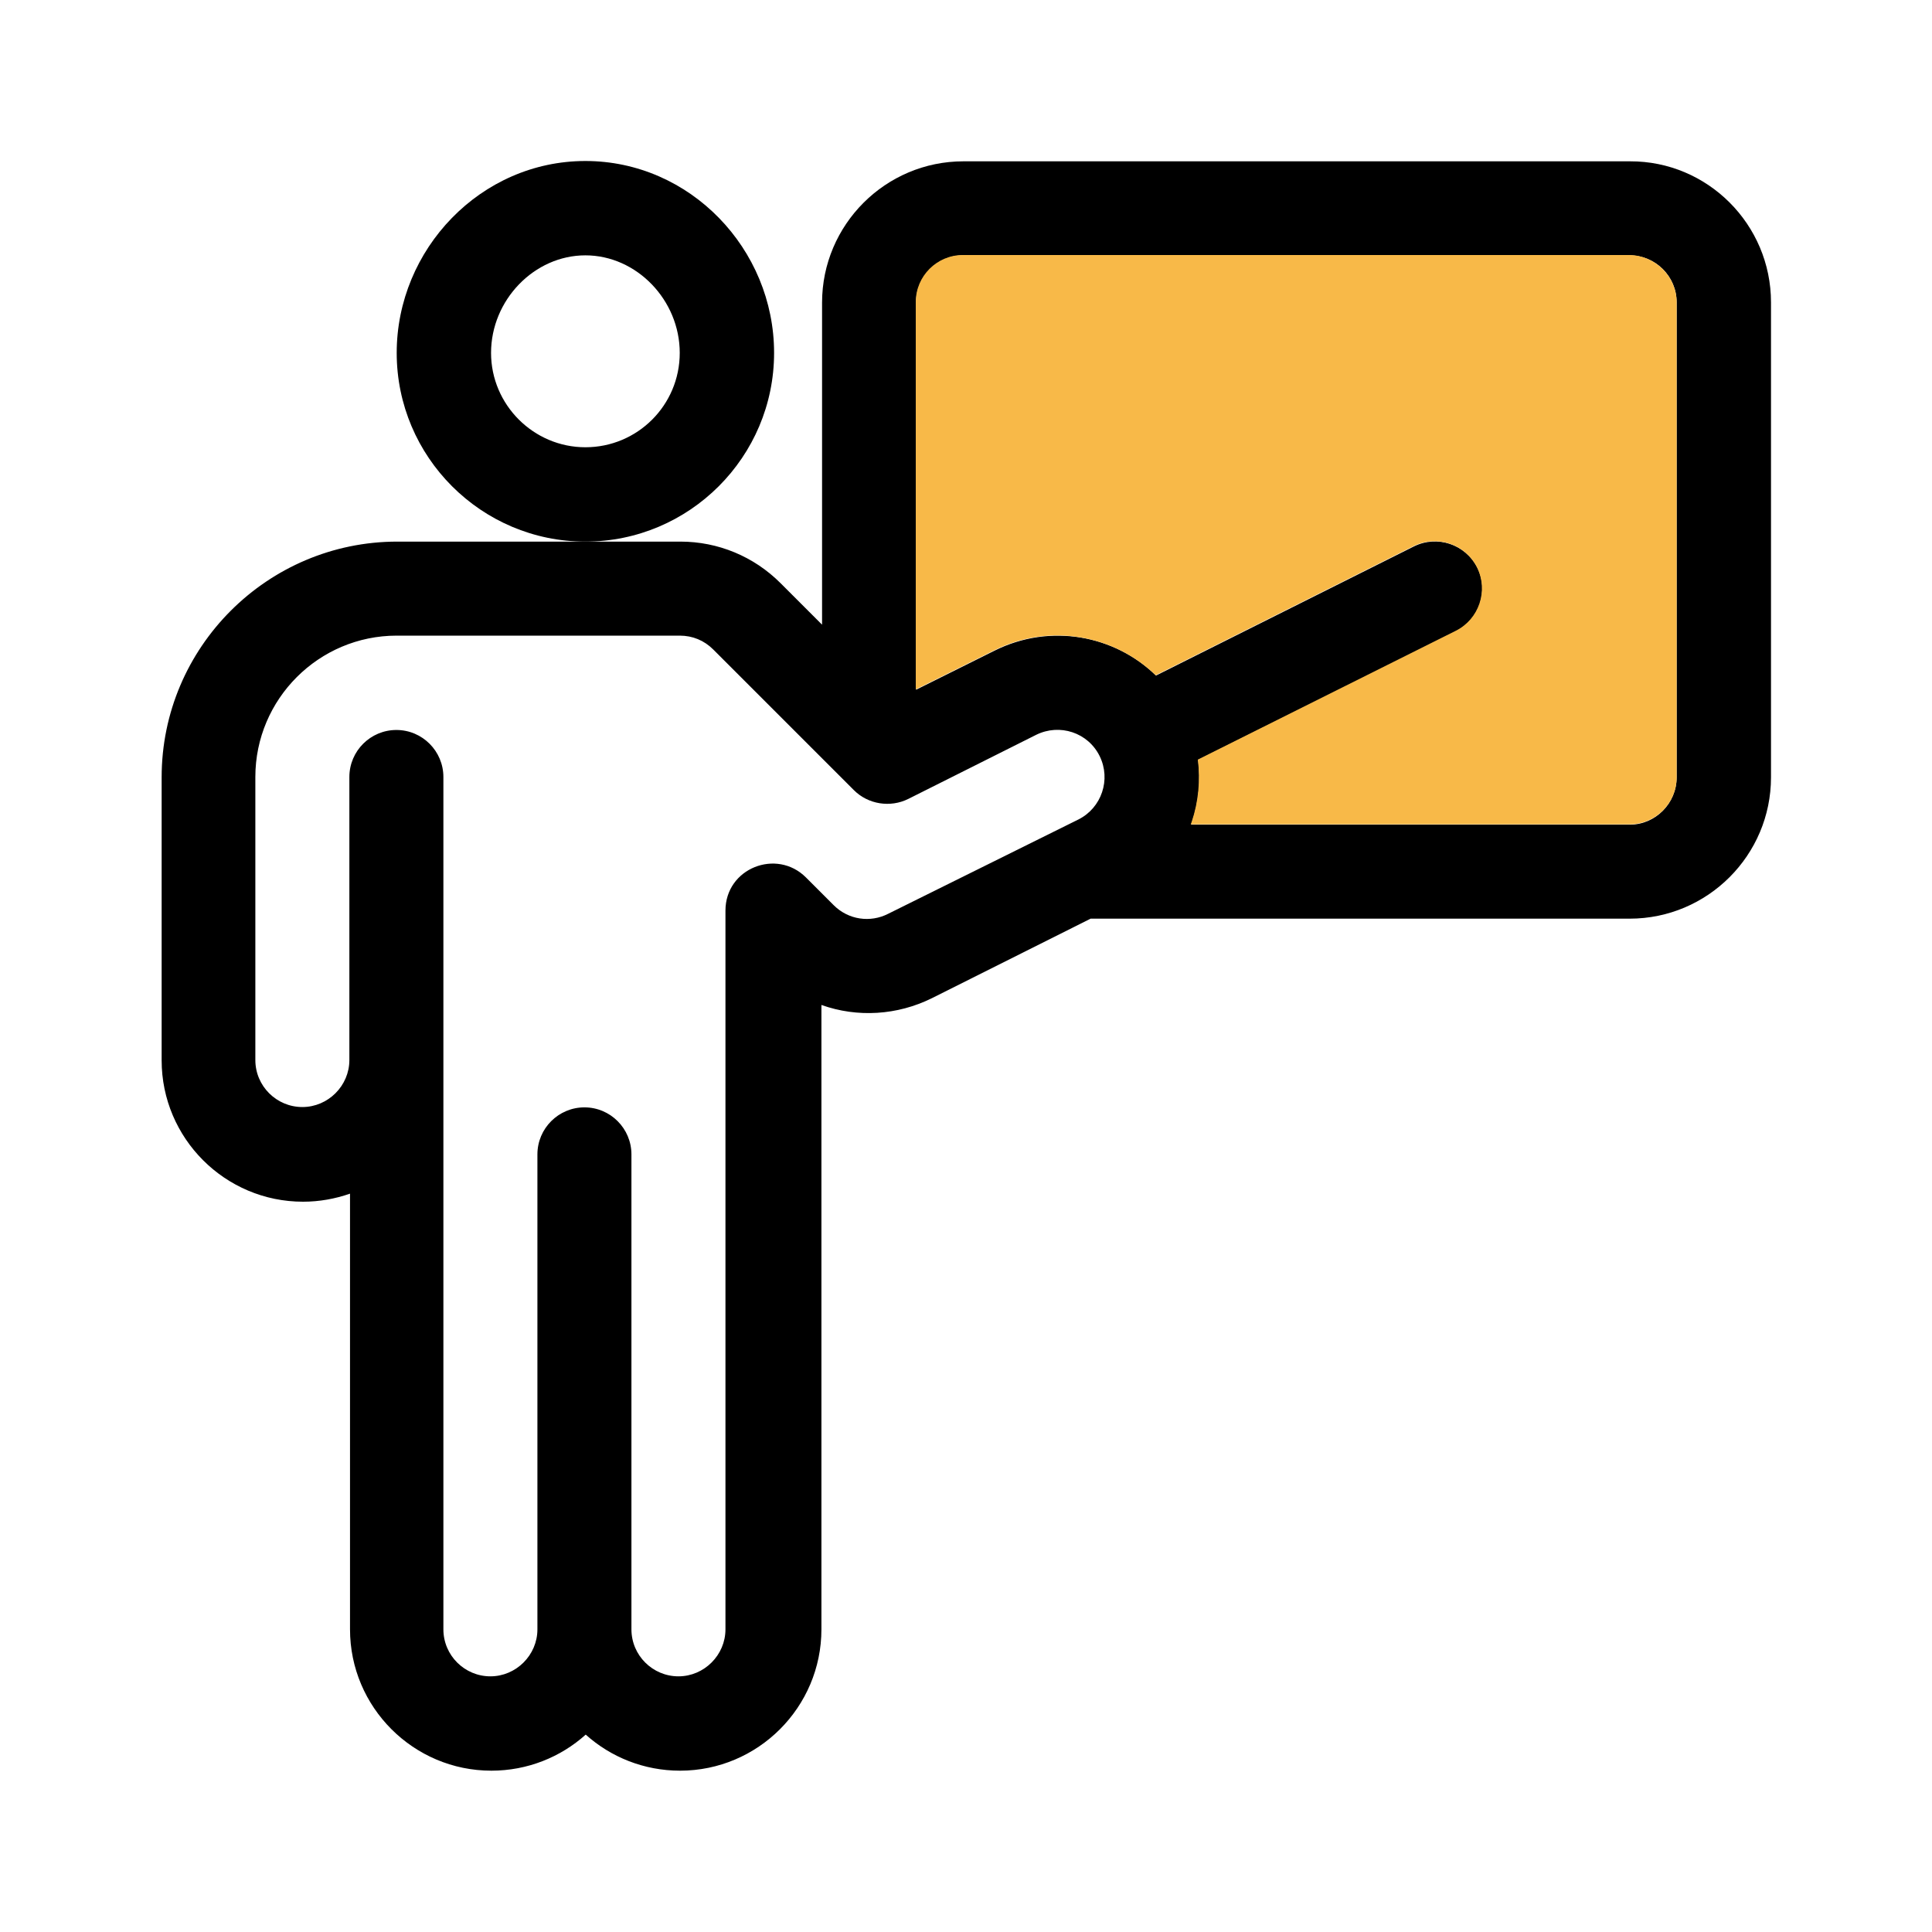
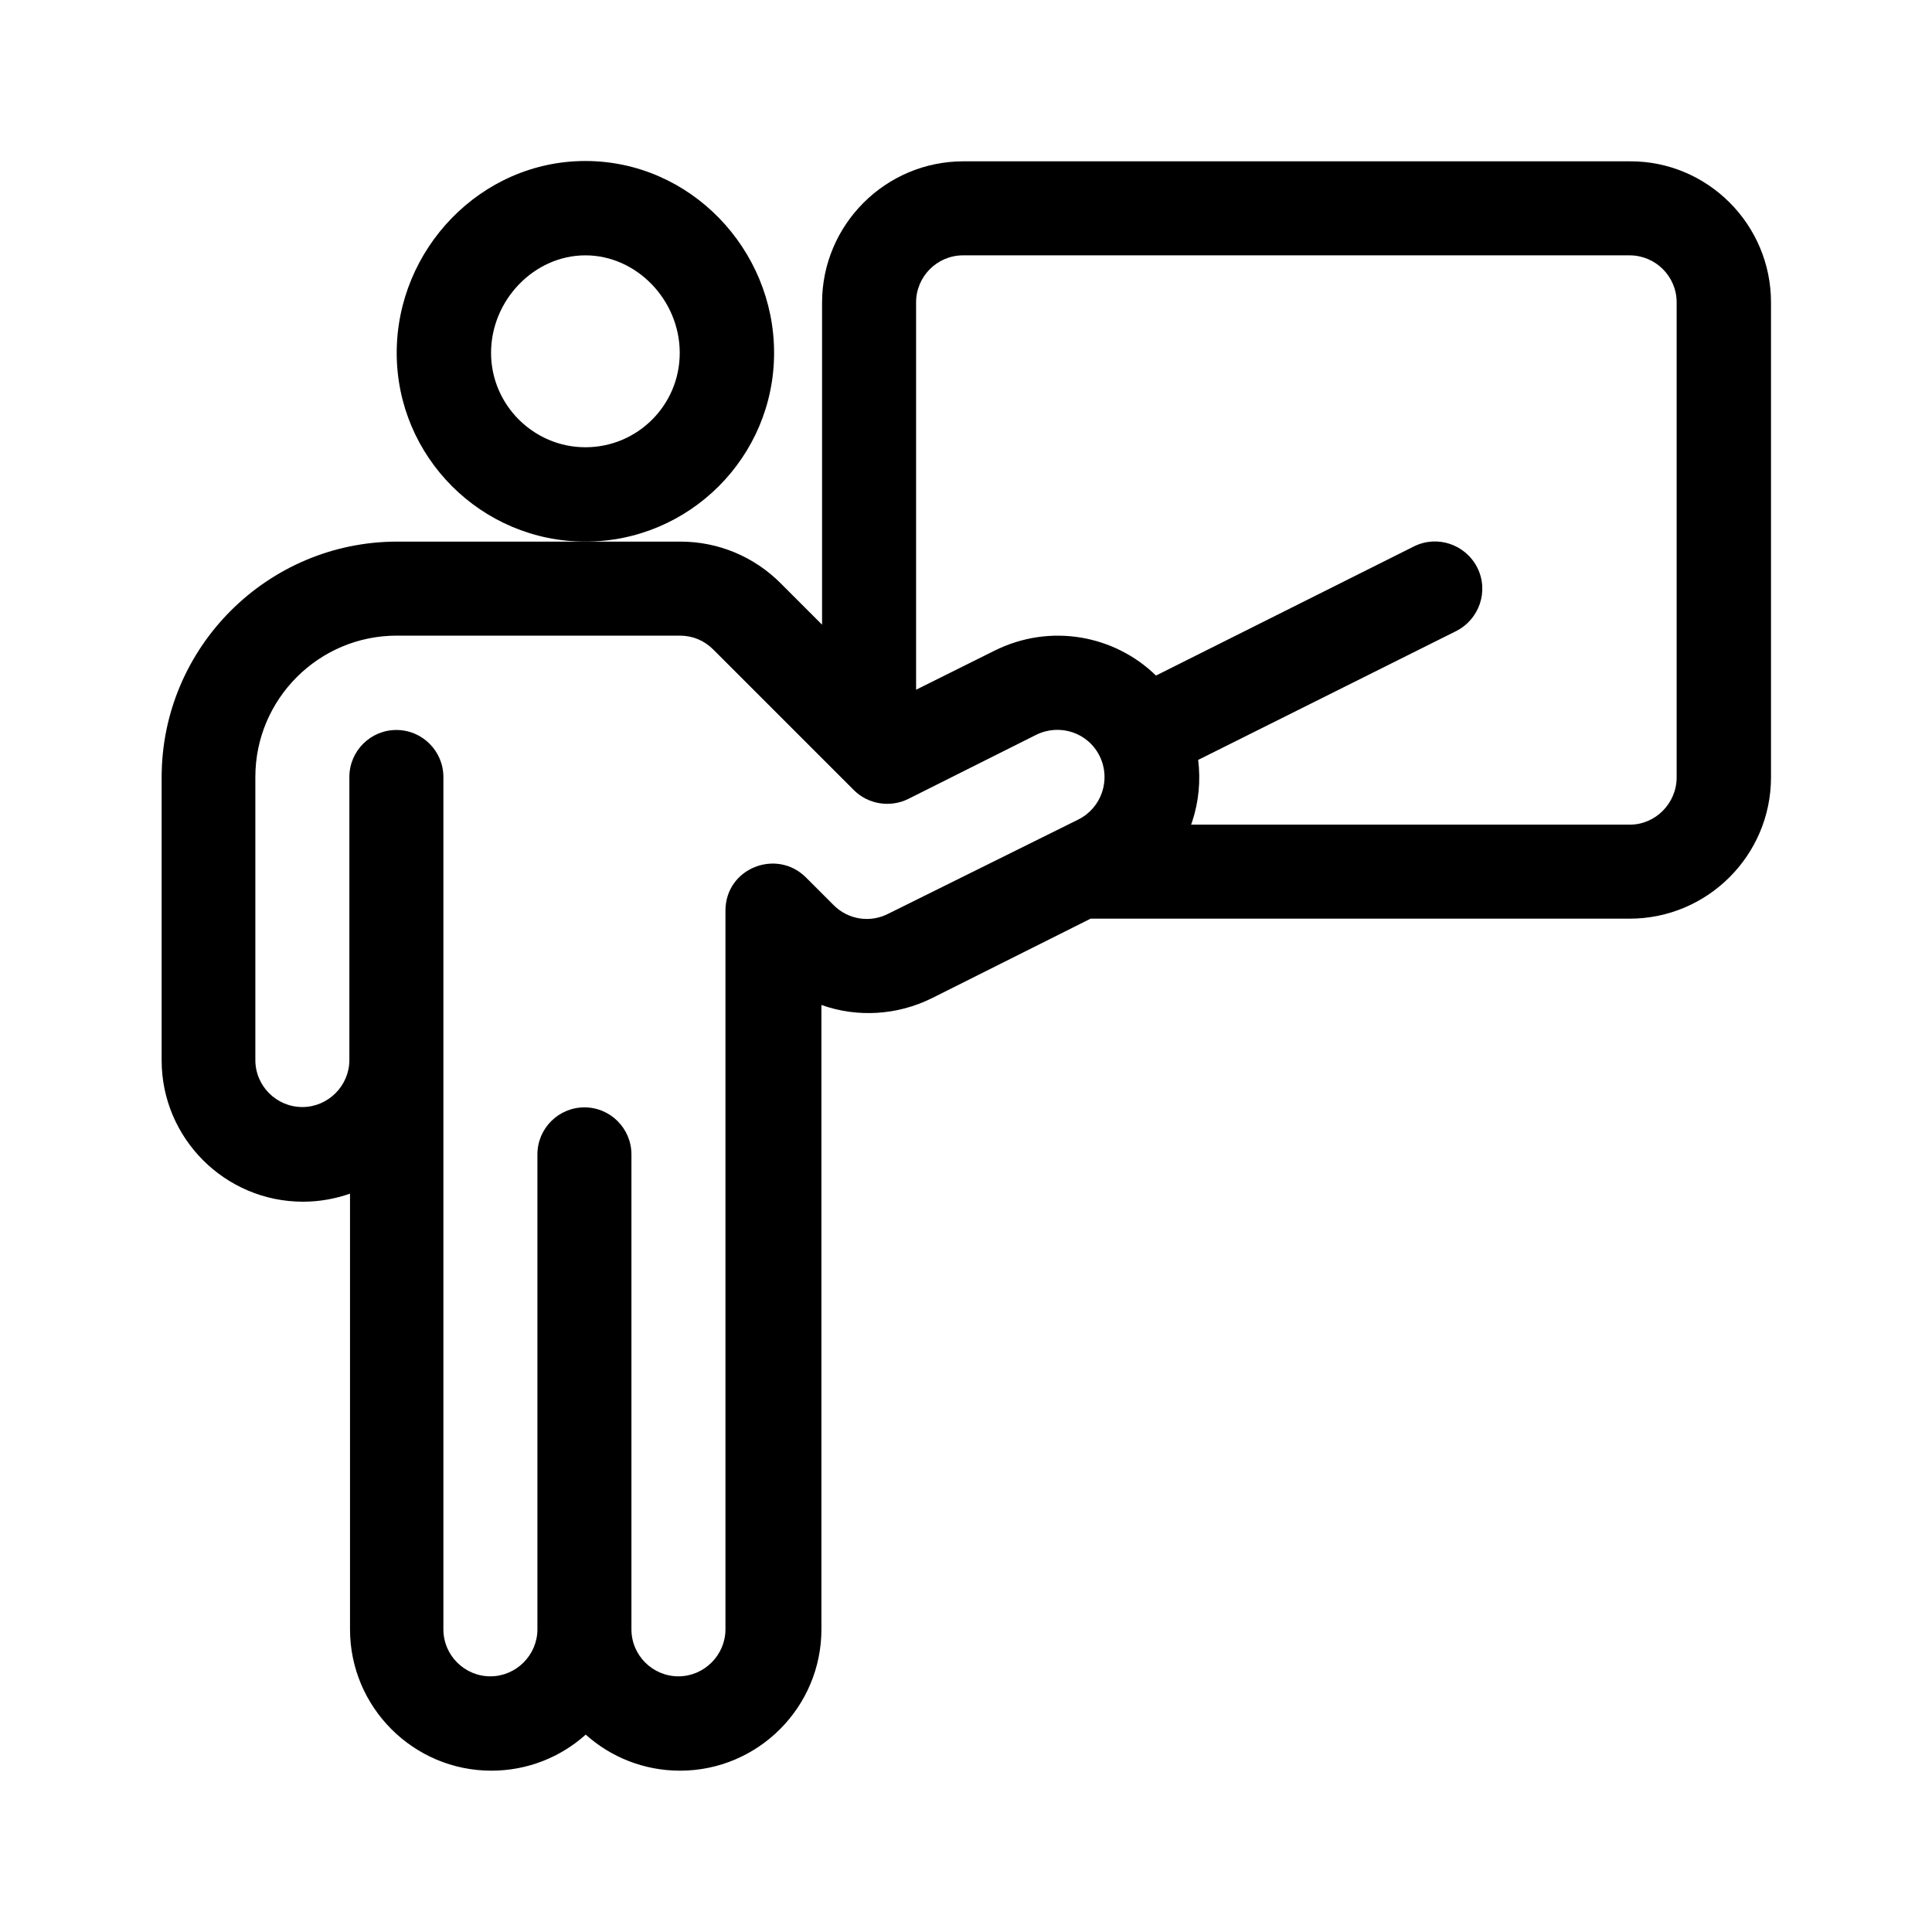
<svg xmlns="http://www.w3.org/2000/svg" version="1.1" id="Capa_1" x="0px" y="0px" viewBox="177 367 60 60" style="enable-background:new 177 367 60 60;" xml:space="preserve">
  <style type="text/css">
	.st0{fill:#F8B948;}
</style>
  <g id="XMLID_1_">
    <g>
      <path d="M232,376.39v14.75c0,2.42-1.97,4.39-4.39,4.39h-16.74l-4.93,2.47c-1.07,0.53-2.31,0.61-3.43,0.21v19.39    c0,2.42-1.97,4.39-4.39,4.39c-1.12,0-2.15-0.42-2.93-1.12c-0.78,0.7-1.81,1.12-2.93,1.12c-2.42,0-4.39-1.97-4.39-4.39v-13.53    c-0.46,0.16-0.95,0.25-1.46,0.25c-2.42,0-4.39-1.97-4.39-4.39c0-1.2,0-7.96,0-8.79c0-4.04,3.29-7.32,7.32-7.32    c0.62,0,5.24,0,5.86,0h2.93c1.17,0,2.28,0.46,3.11,1.29l1.29,1.29v-10c0-2.42,1.97-4.39,4.39-4.39h20.7    C230.03,372,232,373.97,232,376.39z M229.07,391.14v-14.75c0-0.81-0.66-1.46-1.46-1.46h-20.7c-0.81,0-1.46,0.66-1.46,1.46v12.03    l2.43-1.21c1.74-0.87,3.74-0.48,5.02,0.77l8.01-4.01c0.72-0.36,1.6-0.07,1.97,0.66c0.36,0.72,0.07,1.6-0.66,1.97l-8.01,4    c0.08,0.64,0.02,1.3-0.19,1.93c-0.01,0.03-0.02,0.05-0.03,0.08h13.63C228.41,392.61,229.07,391.95,229.07,391.14z M210.49,392.45    c0.72-0.36,1.02-1.24,0.66-1.97c-0.36-0.73-1.24-1.02-1.97-0.66l-3.97,1.99c-0.56,0.28-1.25,0.17-1.69-0.27l-4.37-4.37    c-0.28-0.28-0.64-0.43-1.04-0.43c-0.9,0-7.68,0-8.79,0c-2.42,0-4.39,1.97-4.39,4.39c0,0.9,0,7.68,0,8.79    c0,0.81,0.66,1.46,1.46,1.46s1.46-0.66,1.46-1.46c0-1.2,0-7.96,0-8.79c0-0.81,0.66-1.46,1.46-1.46c0.81,0,1.46,0.66,1.46,1.46    c0,0.9,0,7.68,0,8.79v17.68c0,0.81,0.66,1.46,1.46,1.46s1.46-0.66,1.46-1.46v-14.75c0-0.81,0.66-1.46,1.46-1.46    c0.81,0,1.46,0.66,1.46,1.46v14.75c0,0.81,0.66,1.46,1.46,1.46s1.46-0.66,1.46-1.46v-22.32c0,0,0,0,0,0c0-1.32,1.59-1.94,2.5-1.03    l0.86,0.86c0.46,0.46,1.14,0.55,1.69,0.27L210.49,392.45z" />
-       <path class="st0" d="M229.07,376.39v14.75c0,0.81-0.66,1.46-1.46,1.46h-13.63c0.01-0.03,0.02-0.05,0.03-0.08    c0.21-0.63,0.27-1.29,0.19-1.93l8.01-4c0.72-0.36,1.02-1.24,0.66-1.97c-0.36-0.72-1.24-1.02-1.97-0.66l-8.01,4.01    c-1.28-1.24-3.28-1.64-5.02-0.77l-2.43,1.21v-12.03c0-0.81,0.66-1.46,1.46-1.46h20.7C228.41,374.93,229.07,375.59,229.07,376.39z" />
      <path d="M195.18,372c3.25,0,5.86,2.73,5.86,5.96c0,3.23-2.63,5.86-5.86,5.86s-5.86-2.63-5.86-5.86    C189.32,374.74,191.93,372,195.18,372z M195.18,380.89c1.62,0,2.93-1.31,2.93-2.93c0-1.64-1.34-3.03-2.93-3.03    s-2.93,1.39-2.93,3.03C192.25,379.57,193.57,380.89,195.18,380.89z" />
    </g>
  </g>
</svg>